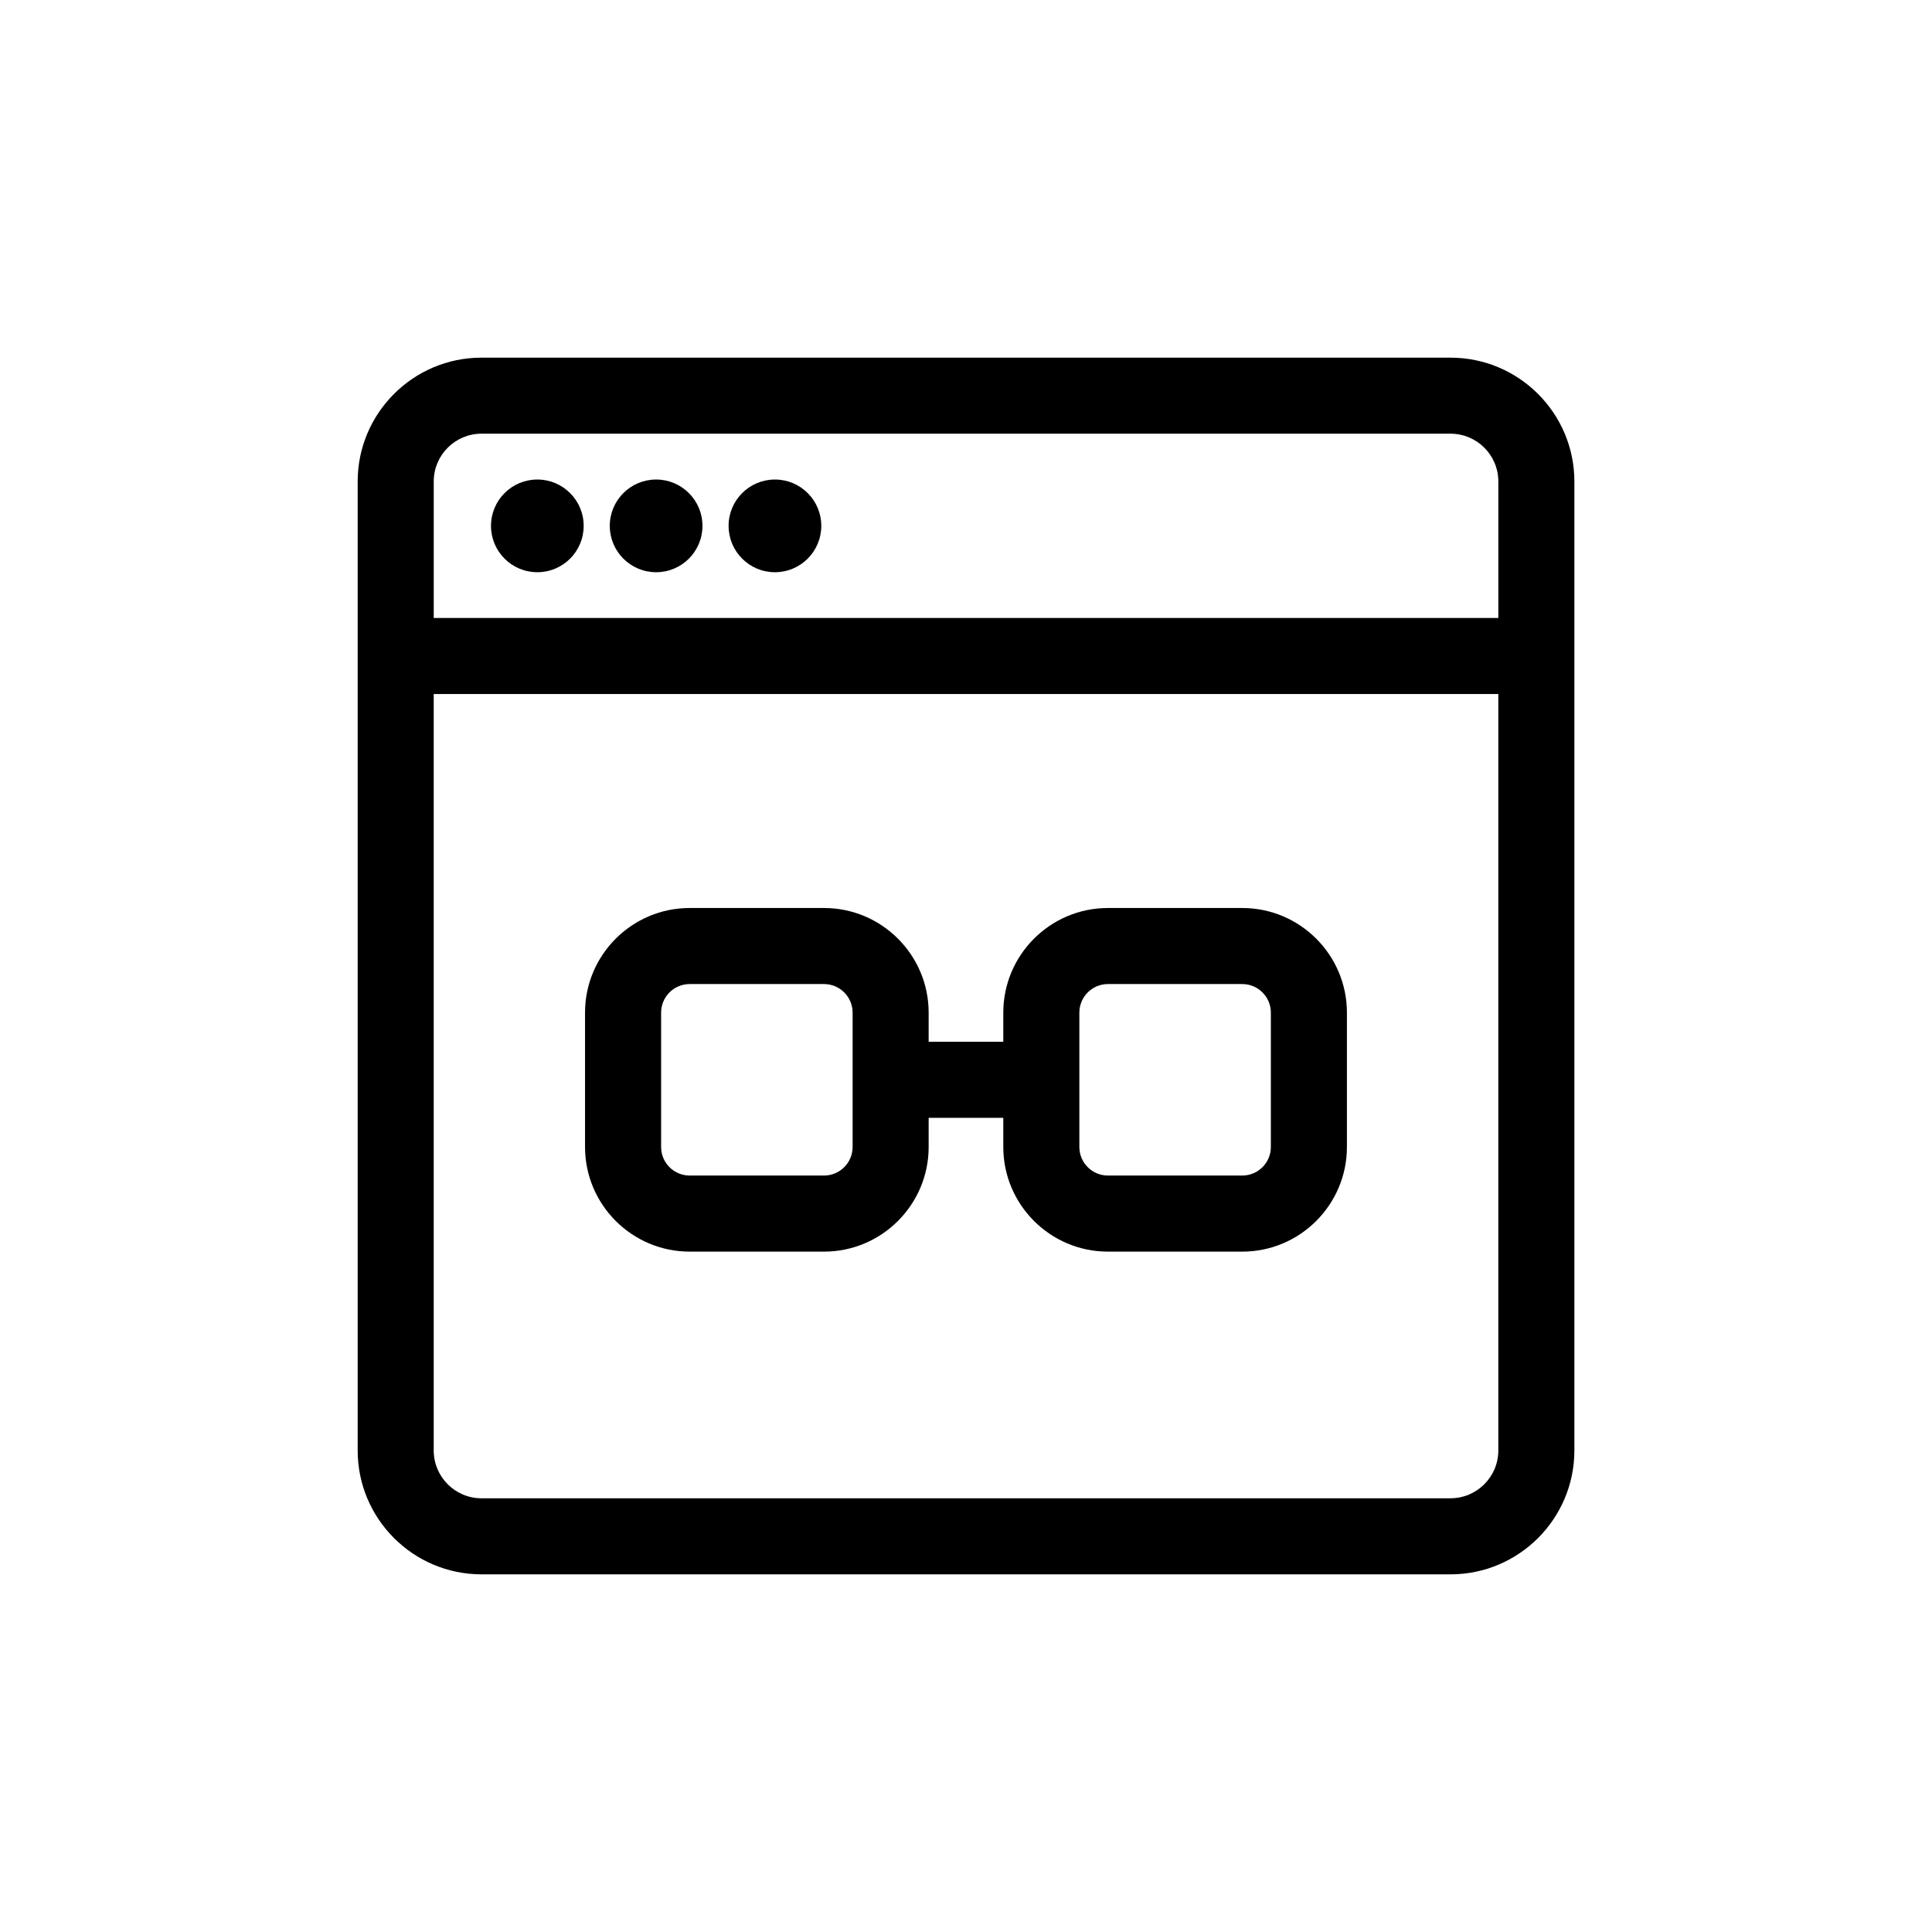
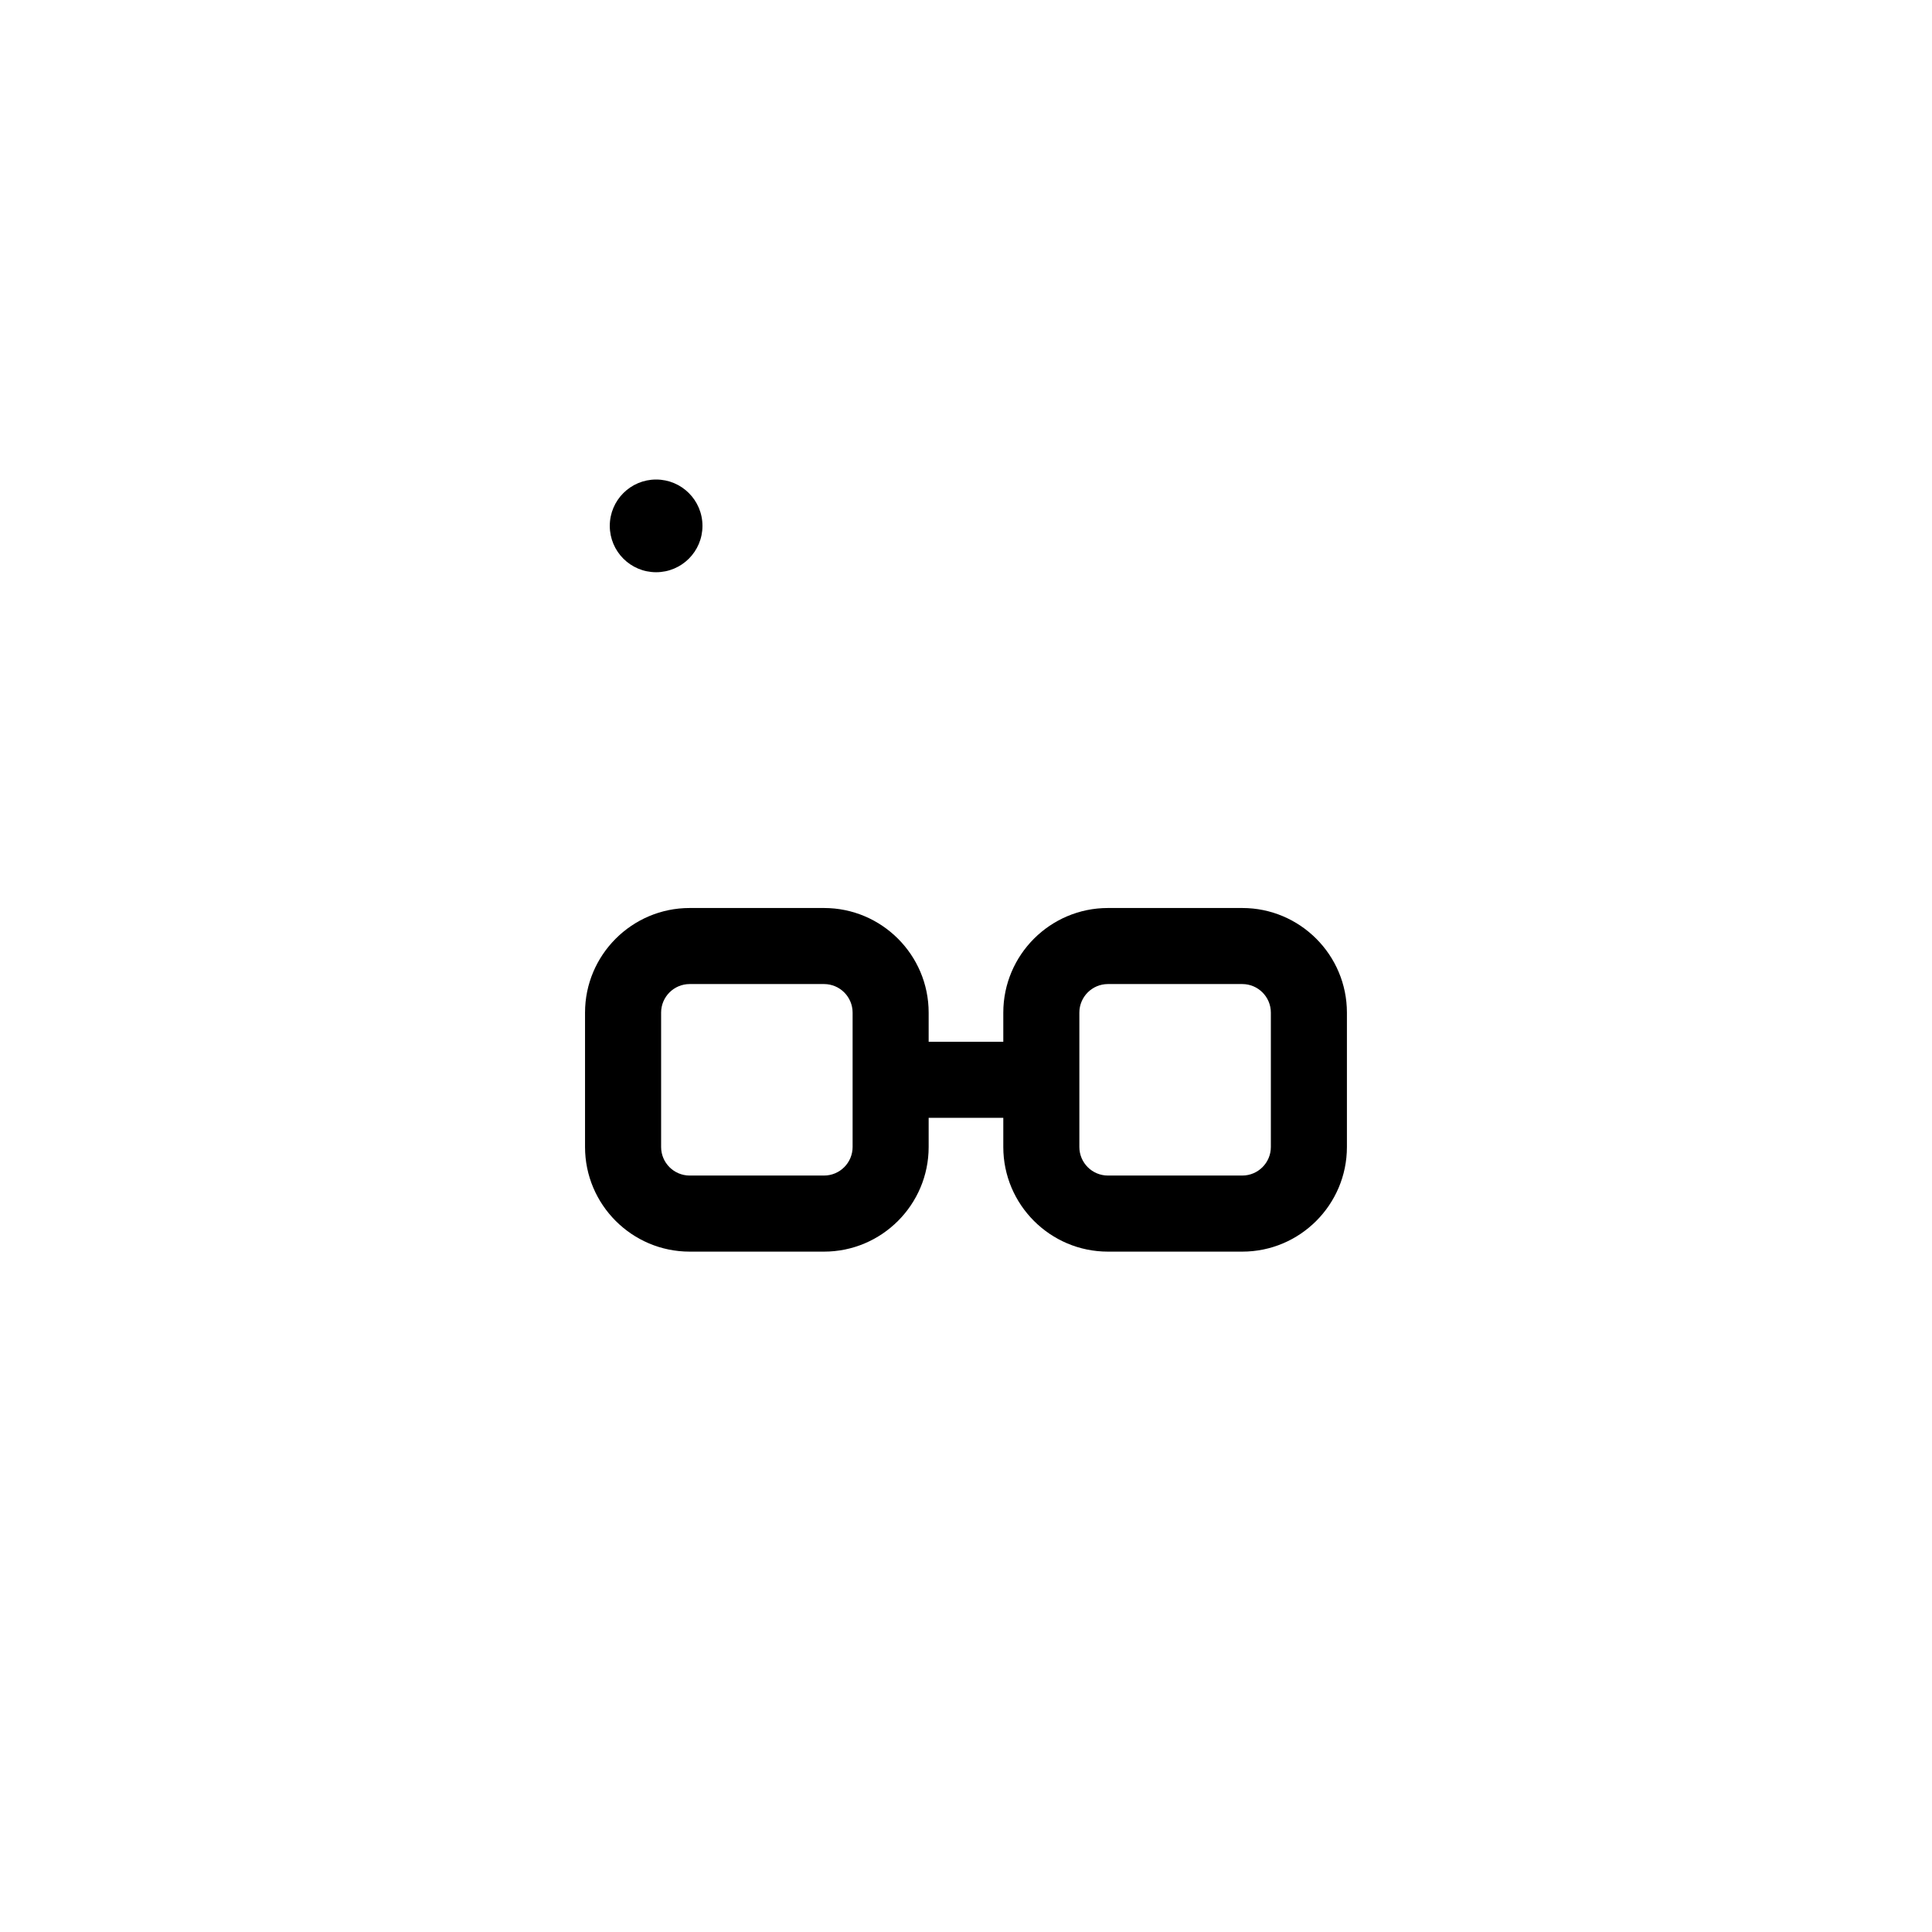
<svg xmlns="http://www.w3.org/2000/svg" fill="#000000" width="800px" height="800px" version="1.1" viewBox="144 144 512 512">
  <g>
-     <path d="m528.4 238.78h-256.8c-18.094 0-32.812 14.719-32.812 32.812v256.81c0 18.094 14.719 32.816 32.812 32.816h256.81c18.094 0 32.816-14.723 32.816-32.82v-256.8c0-18.094-14.723-32.812-32.82-32.812zm-256.8 20.152h256.81c6.981 0 12.664 5.676 12.664 12.66v36.184h-282.13v-36.184c0-6.984 5.676-12.66 12.66-12.66zm256.8 282.13h-256.8c-6.984 0-12.66-5.684-12.66-12.668v-200.47h282.13v200.47c0 6.981-5.684 12.664-12.668 12.664z" />
    <path d="m473.22 384.63h-35.609c-15.285 0-27.727 12.438-27.727 27.727v7.727h-19.781v-7.727c0-15.285-12.438-27.727-27.727-27.727h-35.609c-15.289 0-27.727 12.438-27.727 27.727v35.609c0 15.285 12.438 27.727 27.727 27.727h35.609c15.285 0 27.727-12.438 27.727-27.727v-7.727h19.781v7.727c0 15.285 12.438 27.727 27.727 27.727h35.609c15.285 0 27.727-12.438 27.727-27.727v-35.609c-0.004-15.289-12.438-27.727-27.727-27.727zm-103.27 63.332c0 4.176-3.394 7.57-7.57 7.57h-35.609c-4.176 0-7.57-3.394-7.57-7.57v-35.609c0-4.176 3.394-7.57 7.57-7.57h35.609c4.176 0 7.57 3.394 7.57 7.57zm110.84 0c0 4.176-3.394 7.57-7.57 7.57h-35.609c-4.176 0-7.57-3.394-7.57-7.57v-35.609c0-4.176 3.394-7.57 7.57-7.57h35.609c4.176 0 7.57 3.394 7.57 7.57z" />
-     <path d="m298.68 283.36c0 6.785-5.496 12.285-12.281 12.285-6.785 0-12.281-5.5-12.281-12.285 0-6.781 5.496-12.281 12.281-12.281 6.785 0 12.281 5.5 12.281 12.281" />
    <path d="m330.16 283.36c0 6.785-5.496 12.285-12.281 12.285-6.785 0-12.281-5.5-12.281-12.285 0-6.781 5.496-12.281 12.281-12.281 6.785 0 12.281 5.5 12.281 12.281" />
-     <path d="m361.65 283.36c0 6.785-5.496 12.285-12.281 12.285s-12.285-5.5-12.285-12.285c0-6.781 5.5-12.281 12.285-12.281s12.281 5.5 12.281 12.281" />
  </g>
</svg>